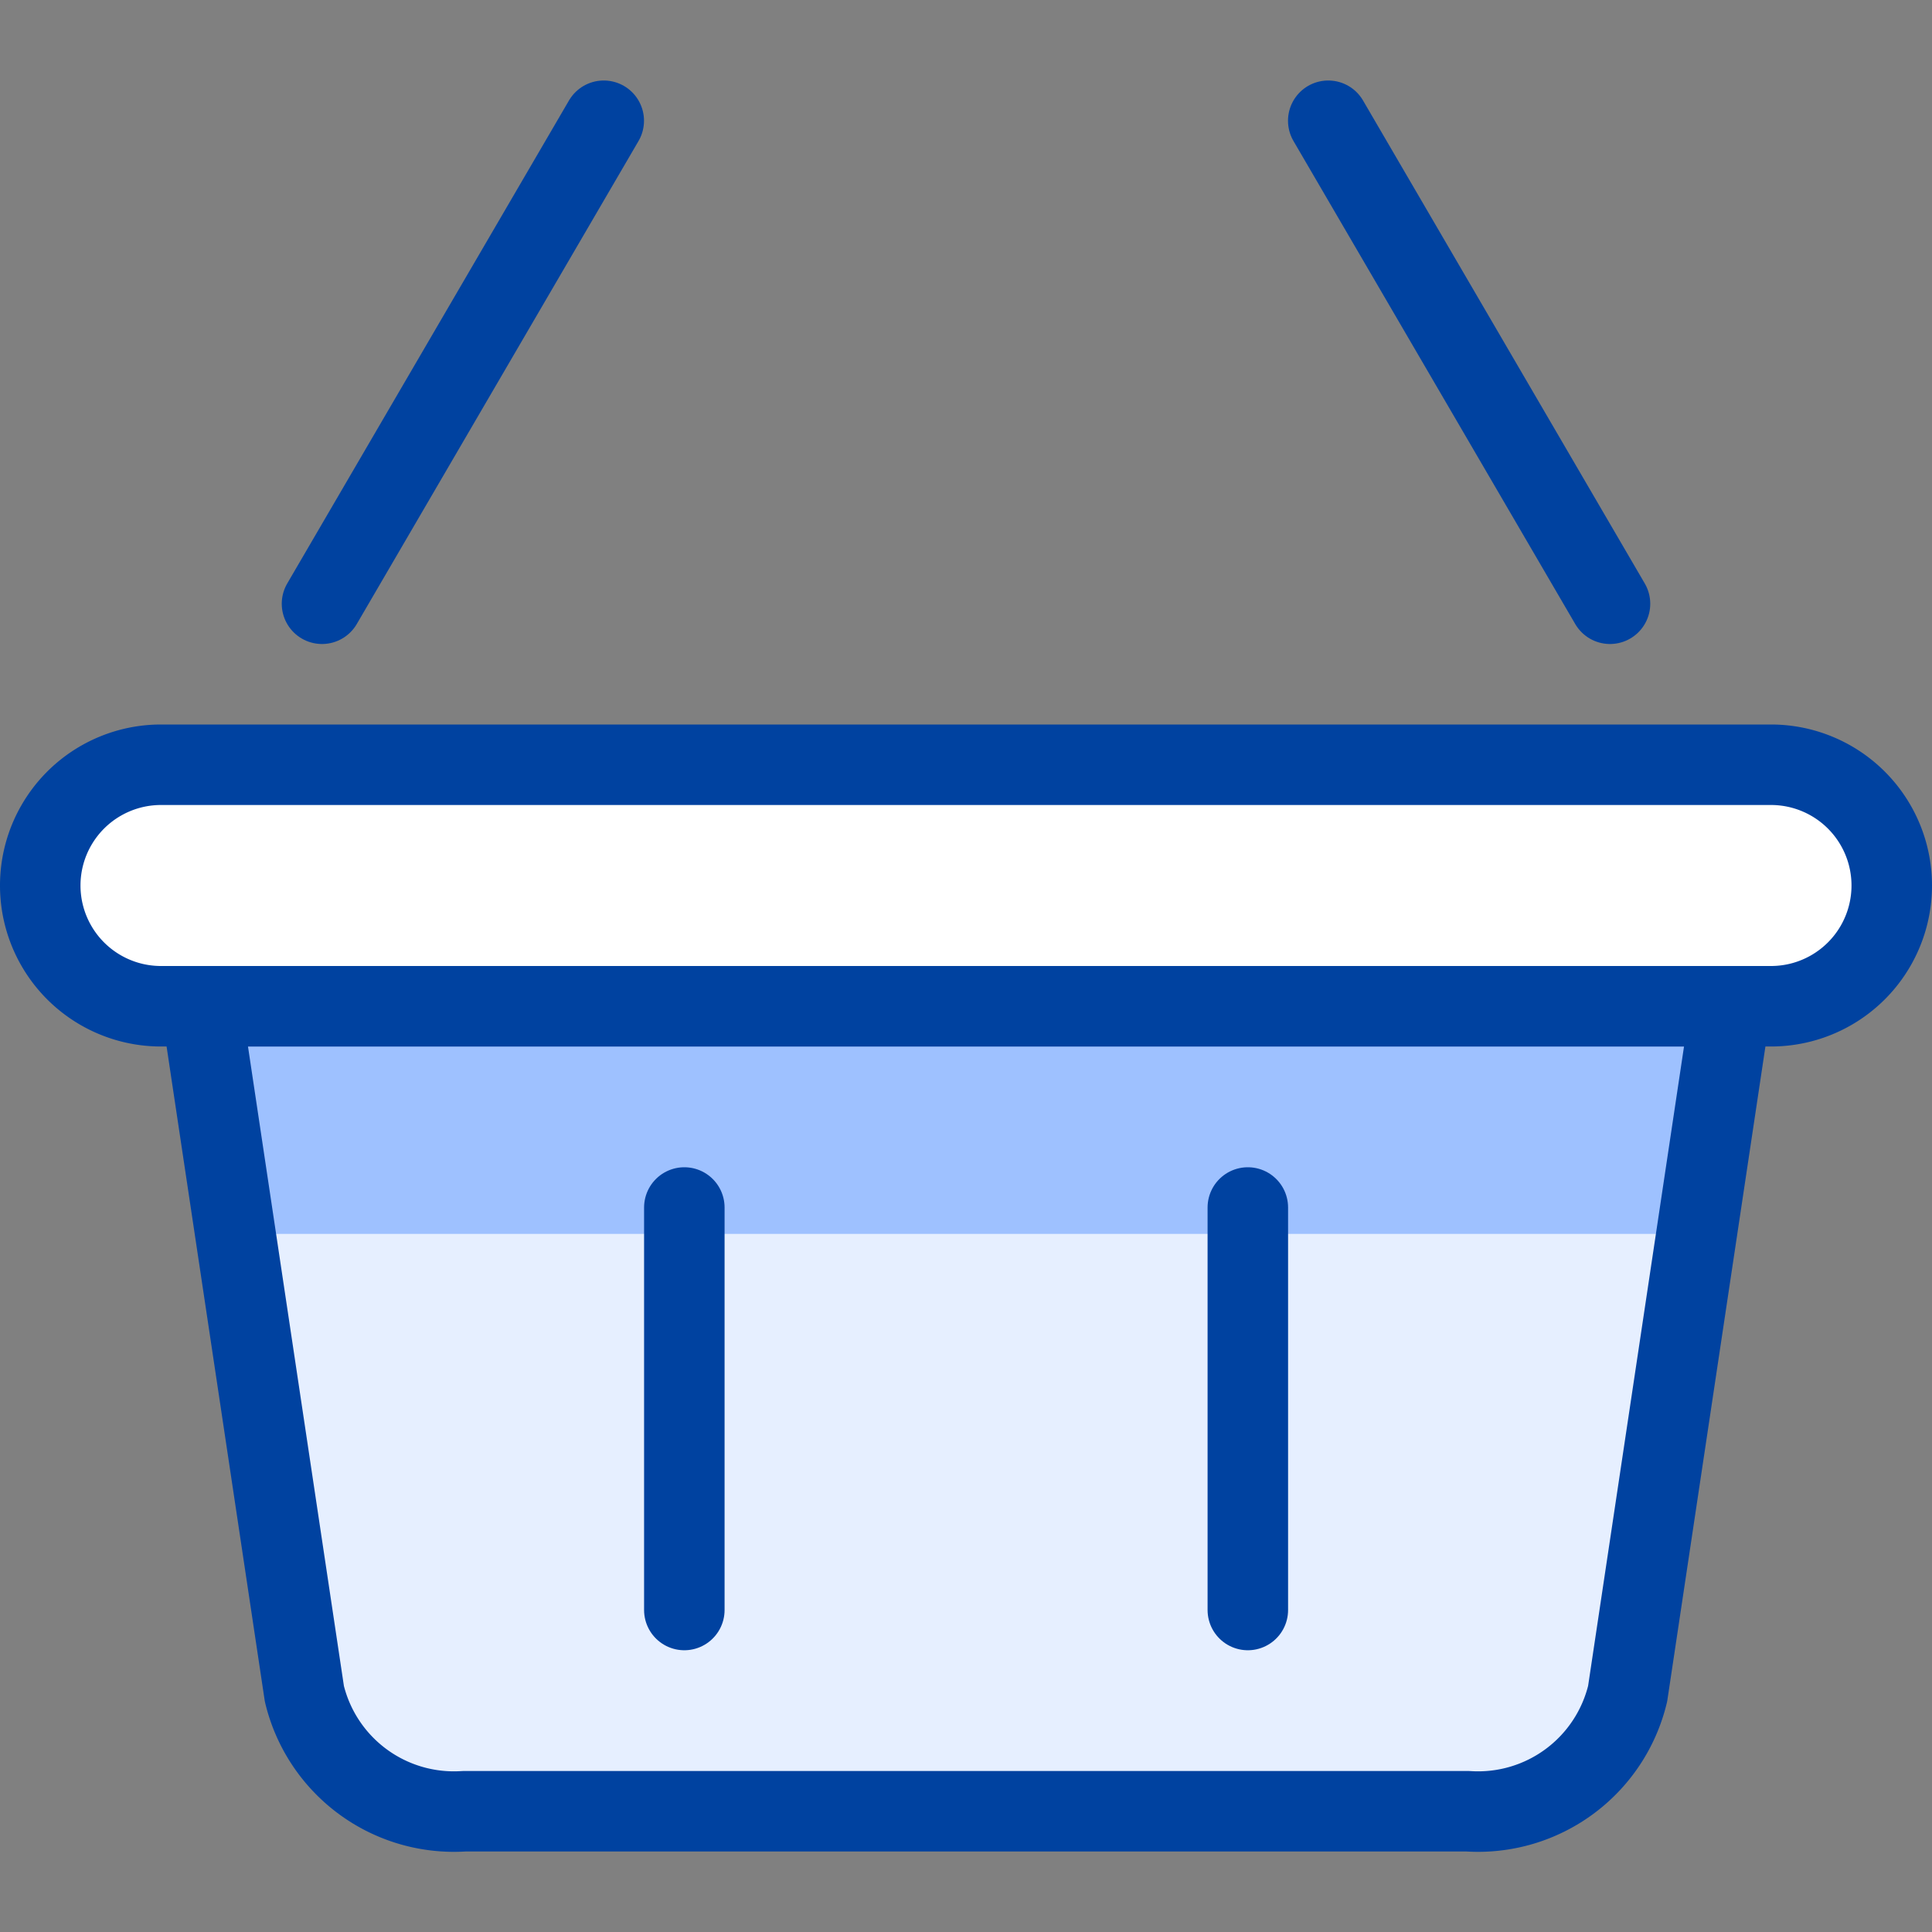
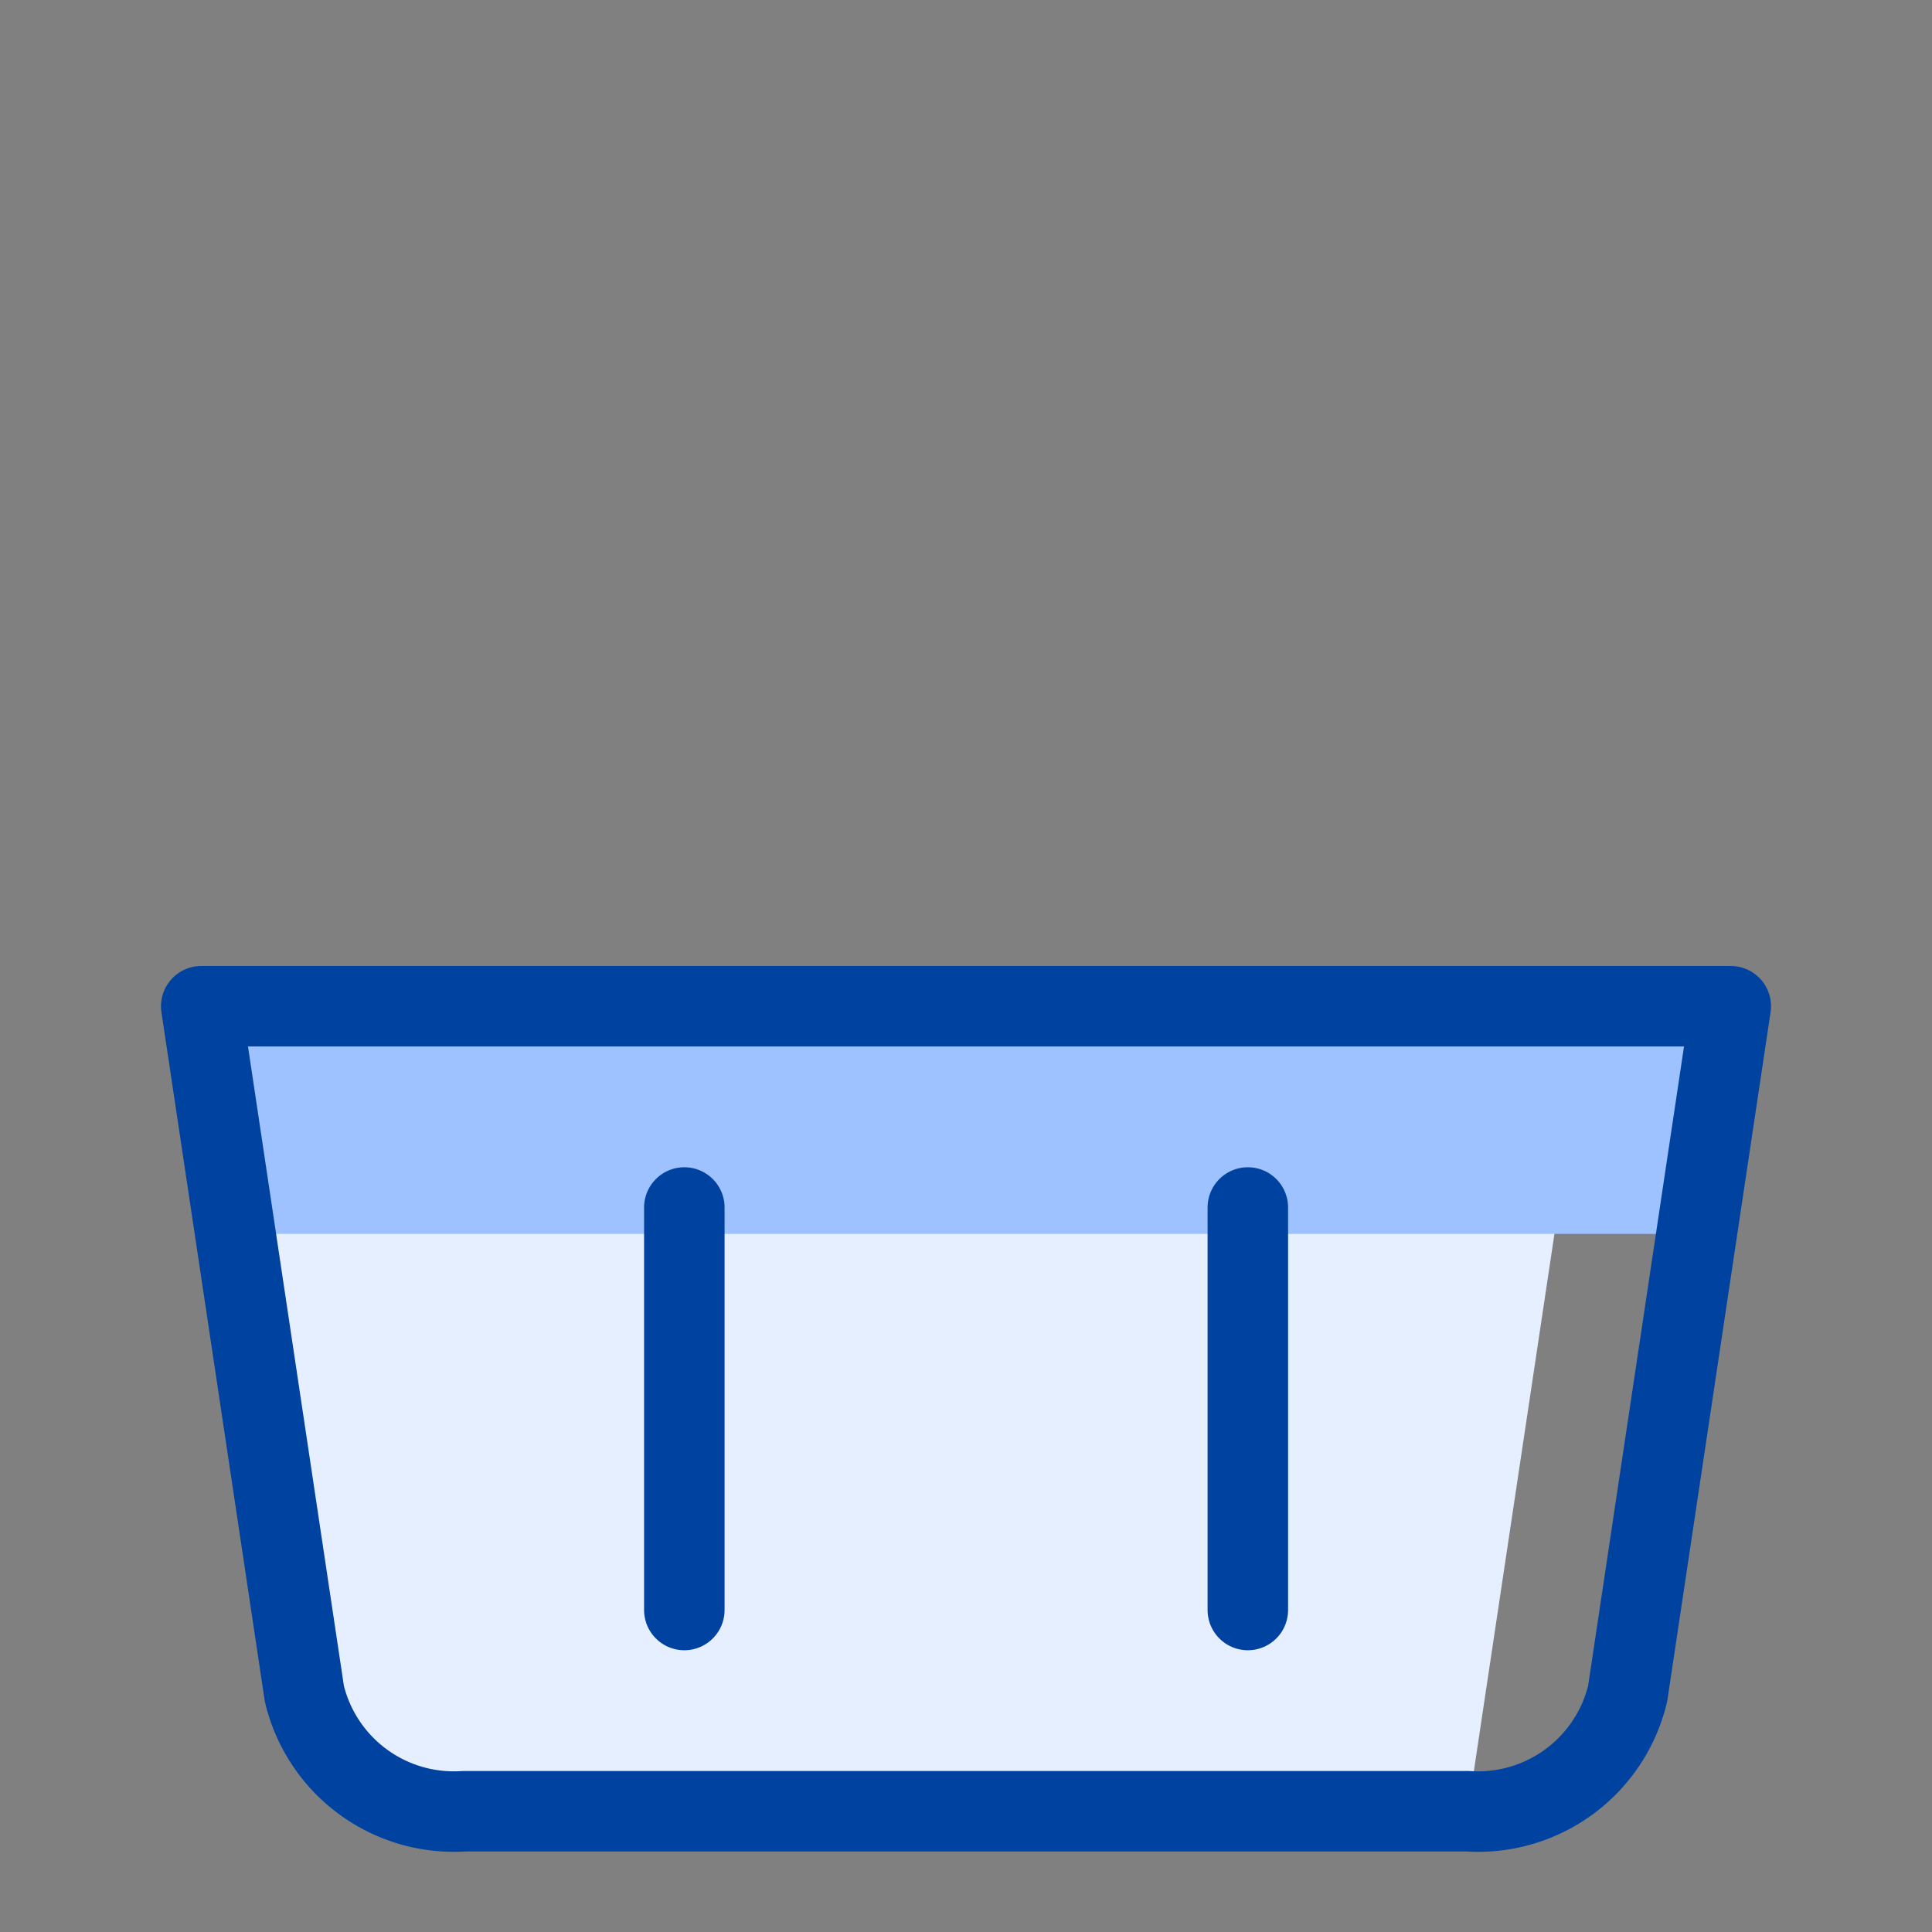
<svg xmlns="http://www.w3.org/2000/svg" viewBox="0 0 24 24" id="Shopping-Basket-2--Streamline-Ultimate" height="24" width="24">
  <rect x="0" y="0" width="24" height="24" fill="#808080" stroke="none" />
  <desc>Shopping Basket 2 Streamline Icon: https://streamlinehq.com</desc>
  <defs />
-   <path d="M18.234 22.5H5.766a1.911 1.911 0 0 1 -1.985 -1.46L2.5 12.5h19l-1.281 8.54a1.911 1.911 0 0 1 -1.985 1.46Z" fill="#e6efff" stroke-width="1" />
+   <path d="M18.234 22.5H5.766a1.911 1.911 0 0 1 -1.985 -1.46L2.5 12.5h19a1.911 1.911 0 0 1 -1.985 1.46Z" fill="#e6efff" stroke-width="1" />
  <path d="M21.076 15.328 21.5 12.5l-19 0 0.424 2.828 18.152 0z" fill="#9ec1ff" stroke-width="1" />
  <path d="M18.234 22.5H5.766a1.911 1.911 0 0 1 -1.985 -1.46L2.5 12.5h19l-1.281 8.54a1.911 1.911 0 0 1 -1.985 1.46Z" stroke="#0042a0" stroke-linecap="round" stroke-linejoin="round" fill="none" stroke-width="1" />
-   <path d="M2 12.5a1.5 1.5 0 0 1 0 -3h20a1.5 1.5 0 0 1 0 3Z" fill="#ffffff" stroke="#0042a0" stroke-linecap="round" stroke-linejoin="round" stroke-width="1" />
-   <path d="m4 7.5 3.5 -6" stroke="#0042a0" stroke-linecap="round" stroke-linejoin="round" fill="none" stroke-width="1" />
-   <path d="m20 7.5 -3.5 -6" stroke="#0042a0" stroke-linecap="round" stroke-linejoin="round" fill="none" stroke-width="1" />
  <path d="m8.501 15 0 5" stroke="#0042a0" stroke-linecap="round" stroke-linejoin="round" fill="none" stroke-width="1" />
  <path d="m15.501 15 0 5" stroke="#0042a0" stroke-linecap="round" stroke-linejoin="round" fill="none" stroke-width="1" />
</svg>